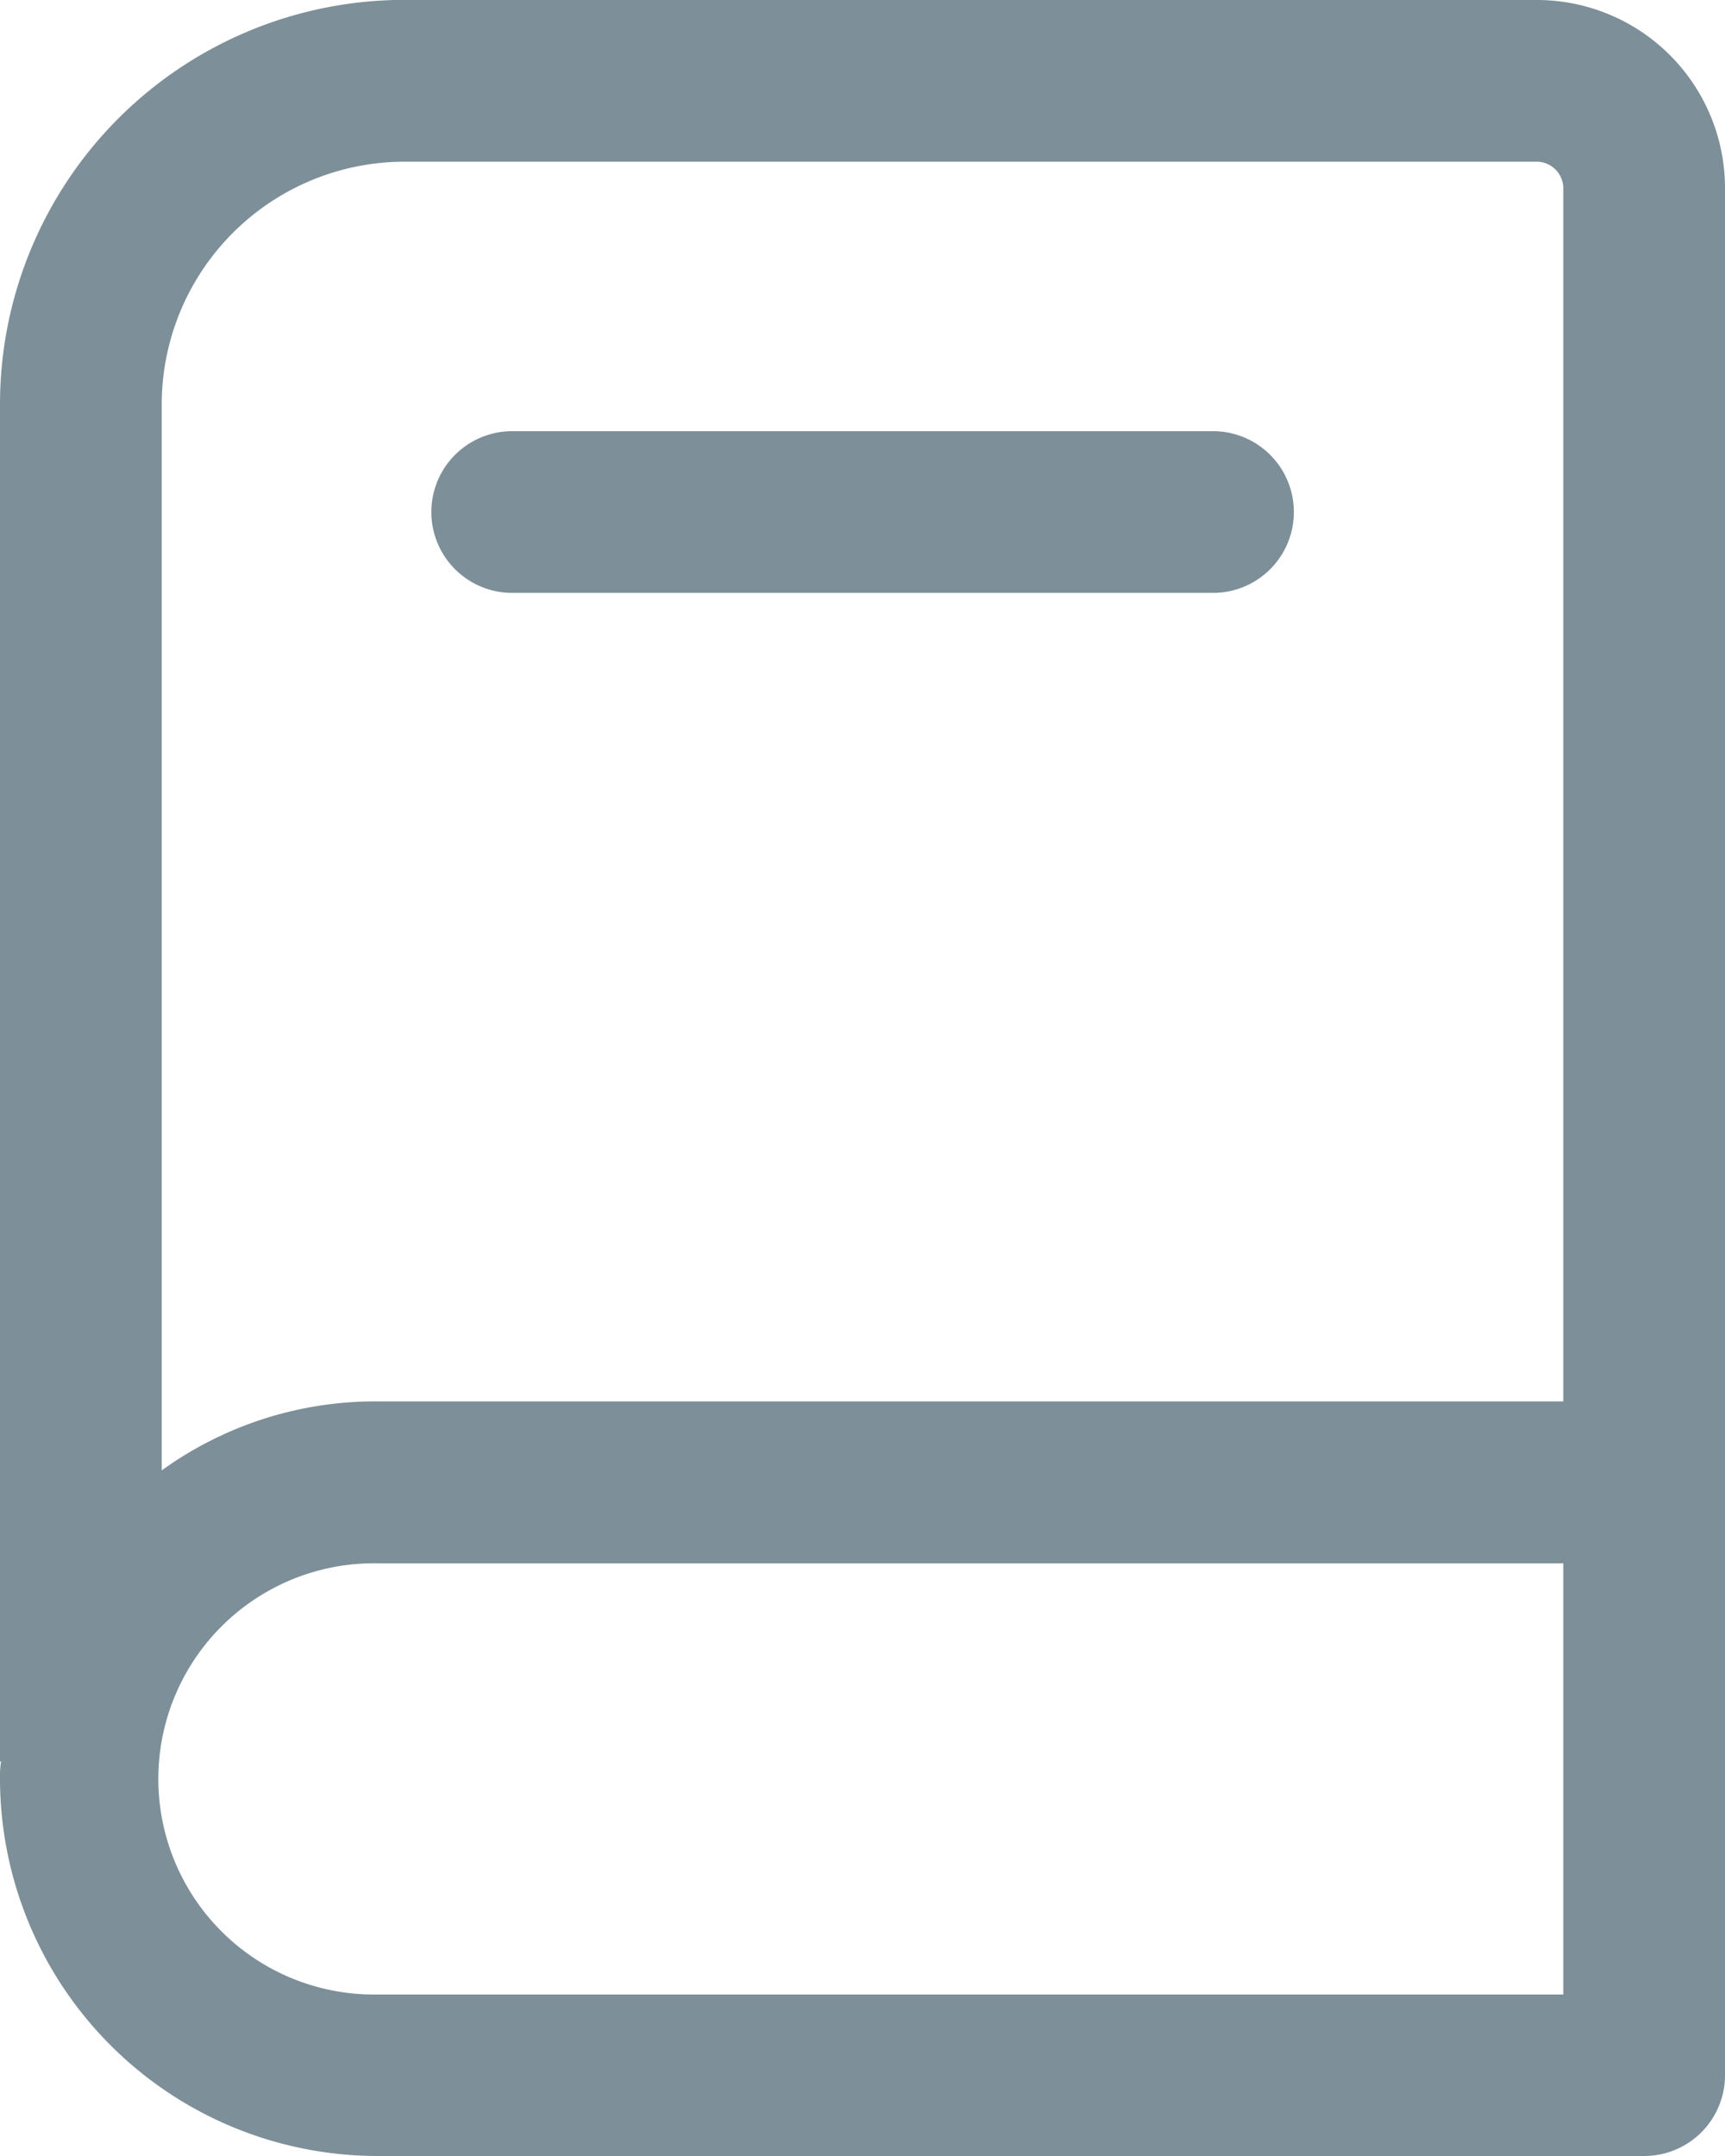
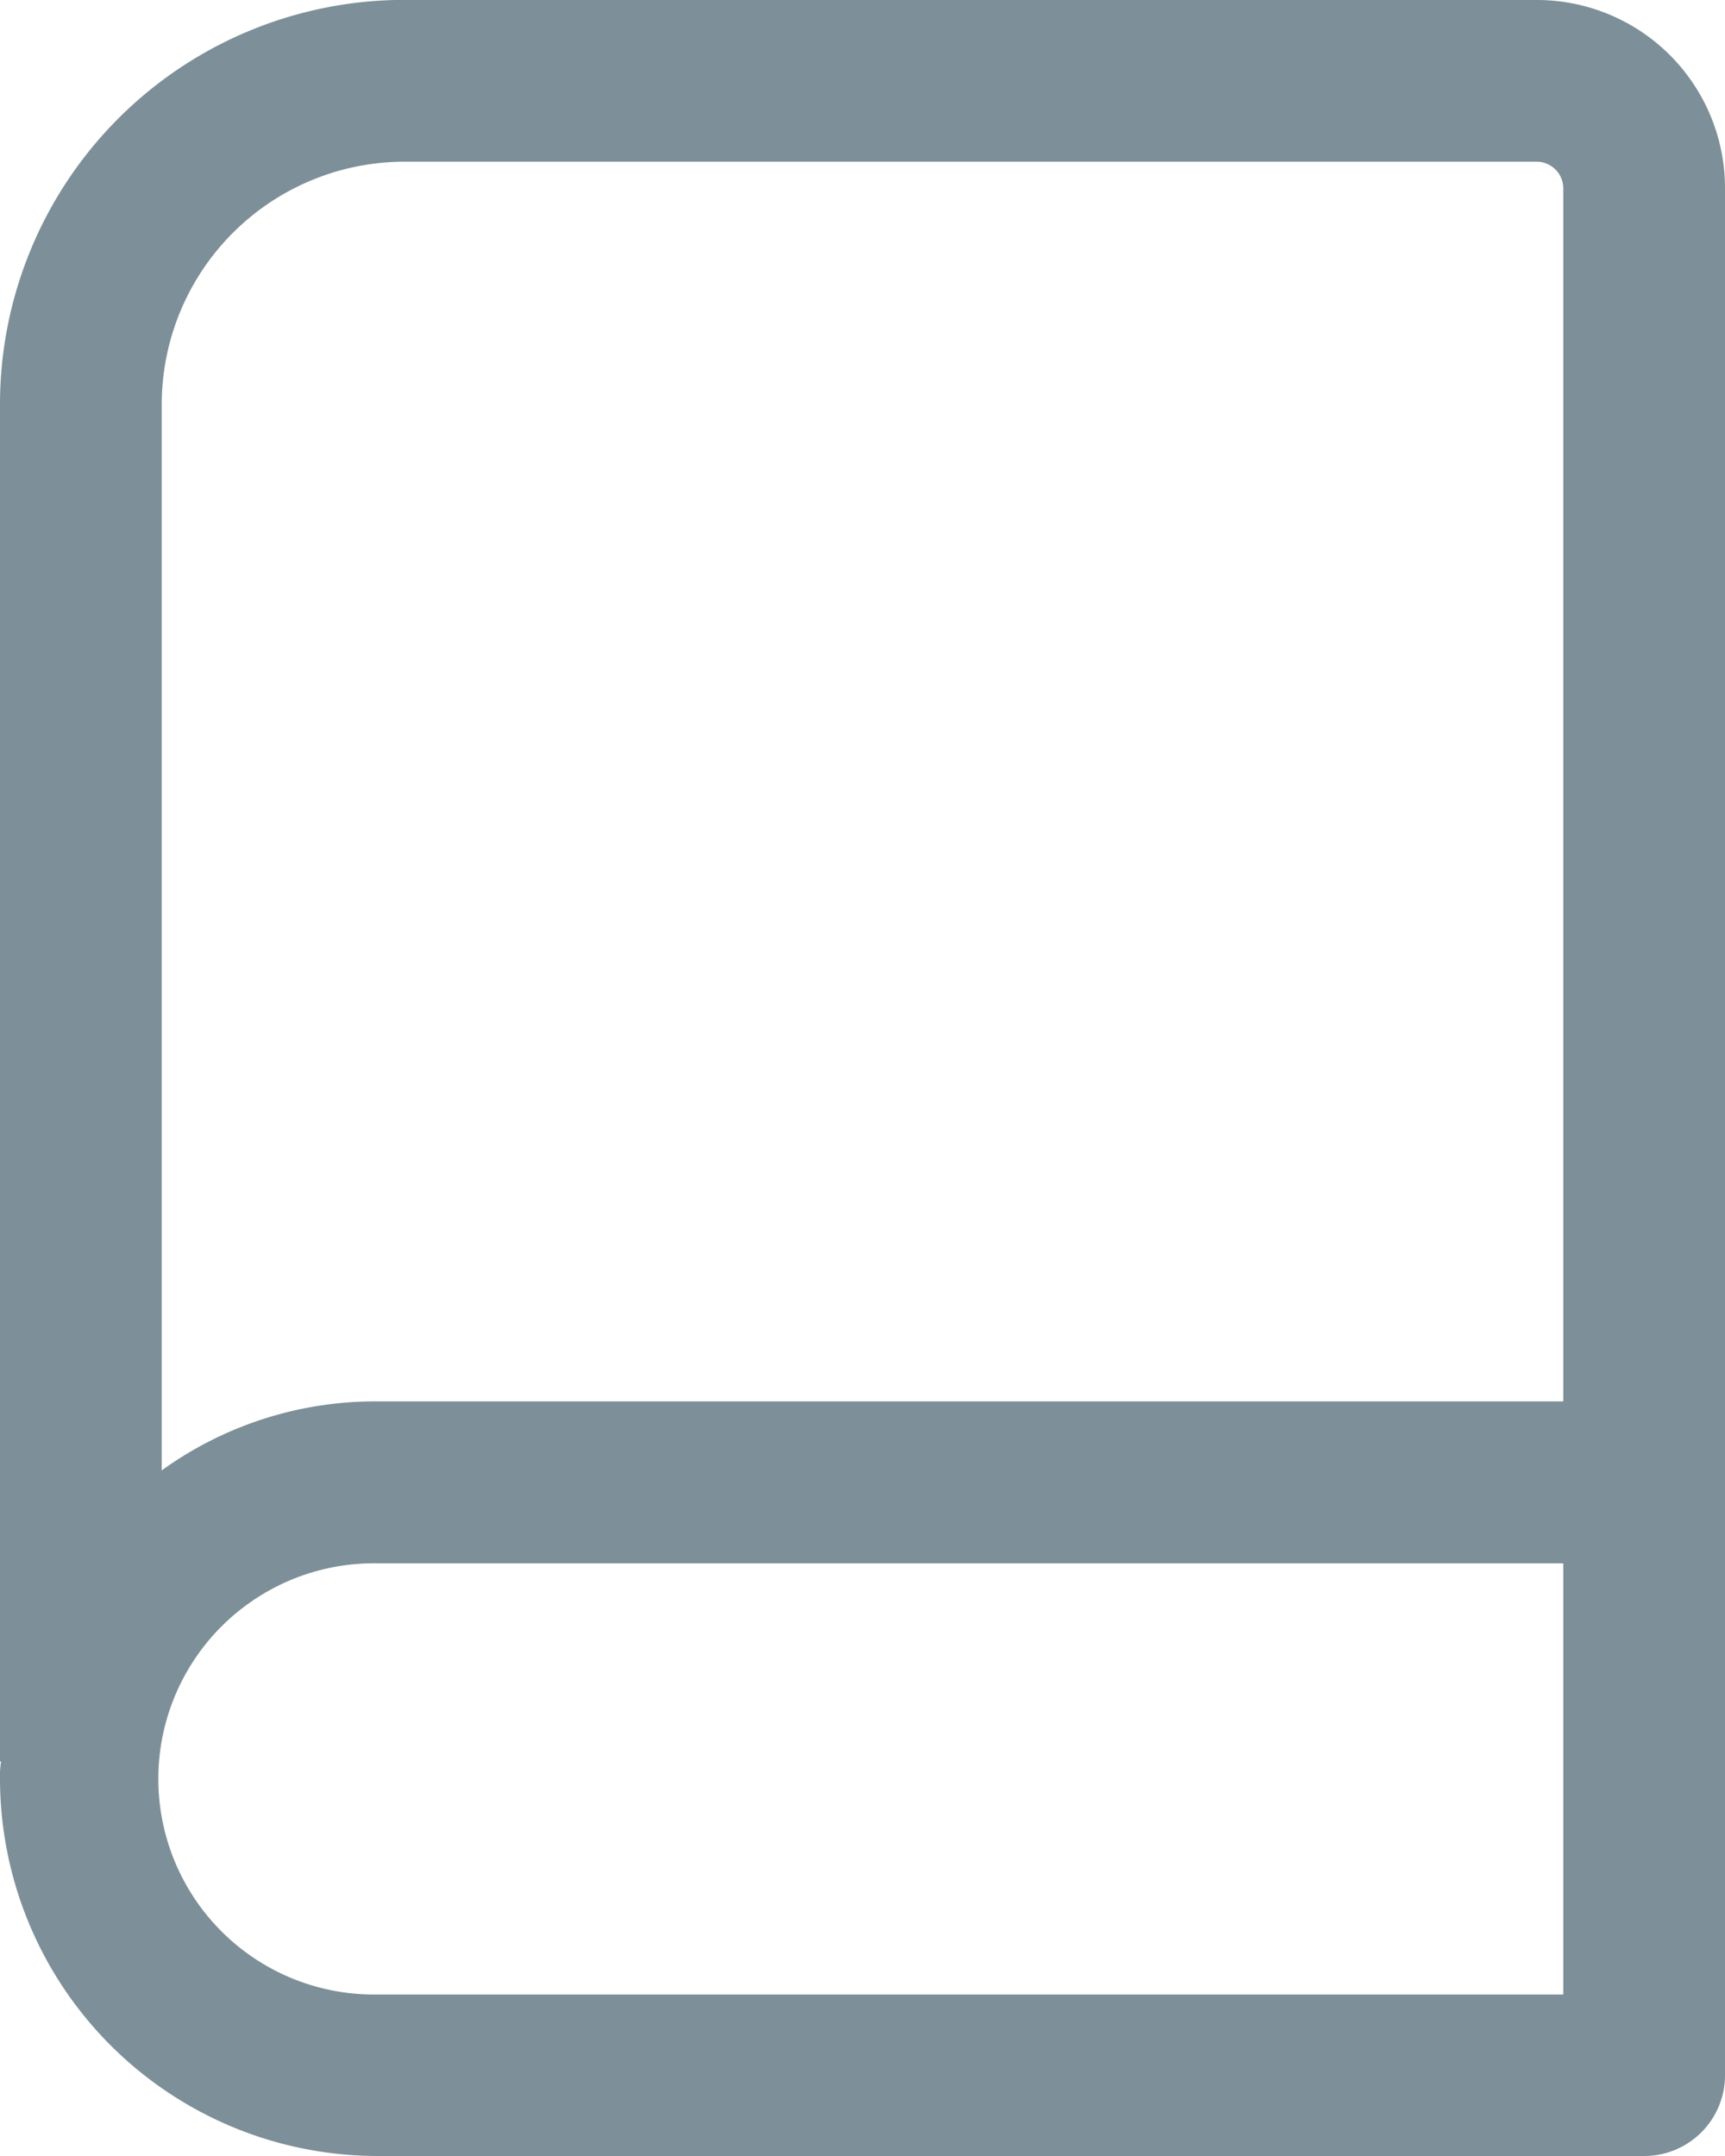
<svg xmlns="http://www.w3.org/2000/svg" width="32.341" height="40.426" viewBox="0 0 32.341 40.426">
  <g id="Gruppe_14168" data-name="Gruppe 14168" transform="translate(-83.361 -41.702)">
-     <path id="Pfad_58822" data-name="Pfad 58822" d="M168.2,128.054h13.139a1.516,1.516,0,1,0,0-3.032H168.2a1.516,1.516,0,0,0,0,3.032Z" transform="translate(-75.236 -75.235)" fill="#7d8f98" />
    <path id="Pfad_58823" data-name="Pfad 58823" d="M112.165,41.7H90.941a7.583,7.583,0,0,0-7.58,7.58V74.73h.02a1.741,1.741,0,0,0-.02.323,7.082,7.082,0,0,0,7.075,7.075h23.75a1.514,1.514,0,0,0,1.516-1.516V45.239a3.528,3.528,0,0,0-3.537-3.537Zm.505,33.028V79.1H90.436a4.043,4.043,0,1,1,0-8.085H112.67ZM86.393,49.282a4.555,4.555,0,0,1,4.548-4.548h21.224a.5.5,0,0,1,.505.505v22.74H90.436a6.838,6.838,0,0,0-4.043,1.294V49.282Z" fill="#7d8f98" />
  </g>
</svg>